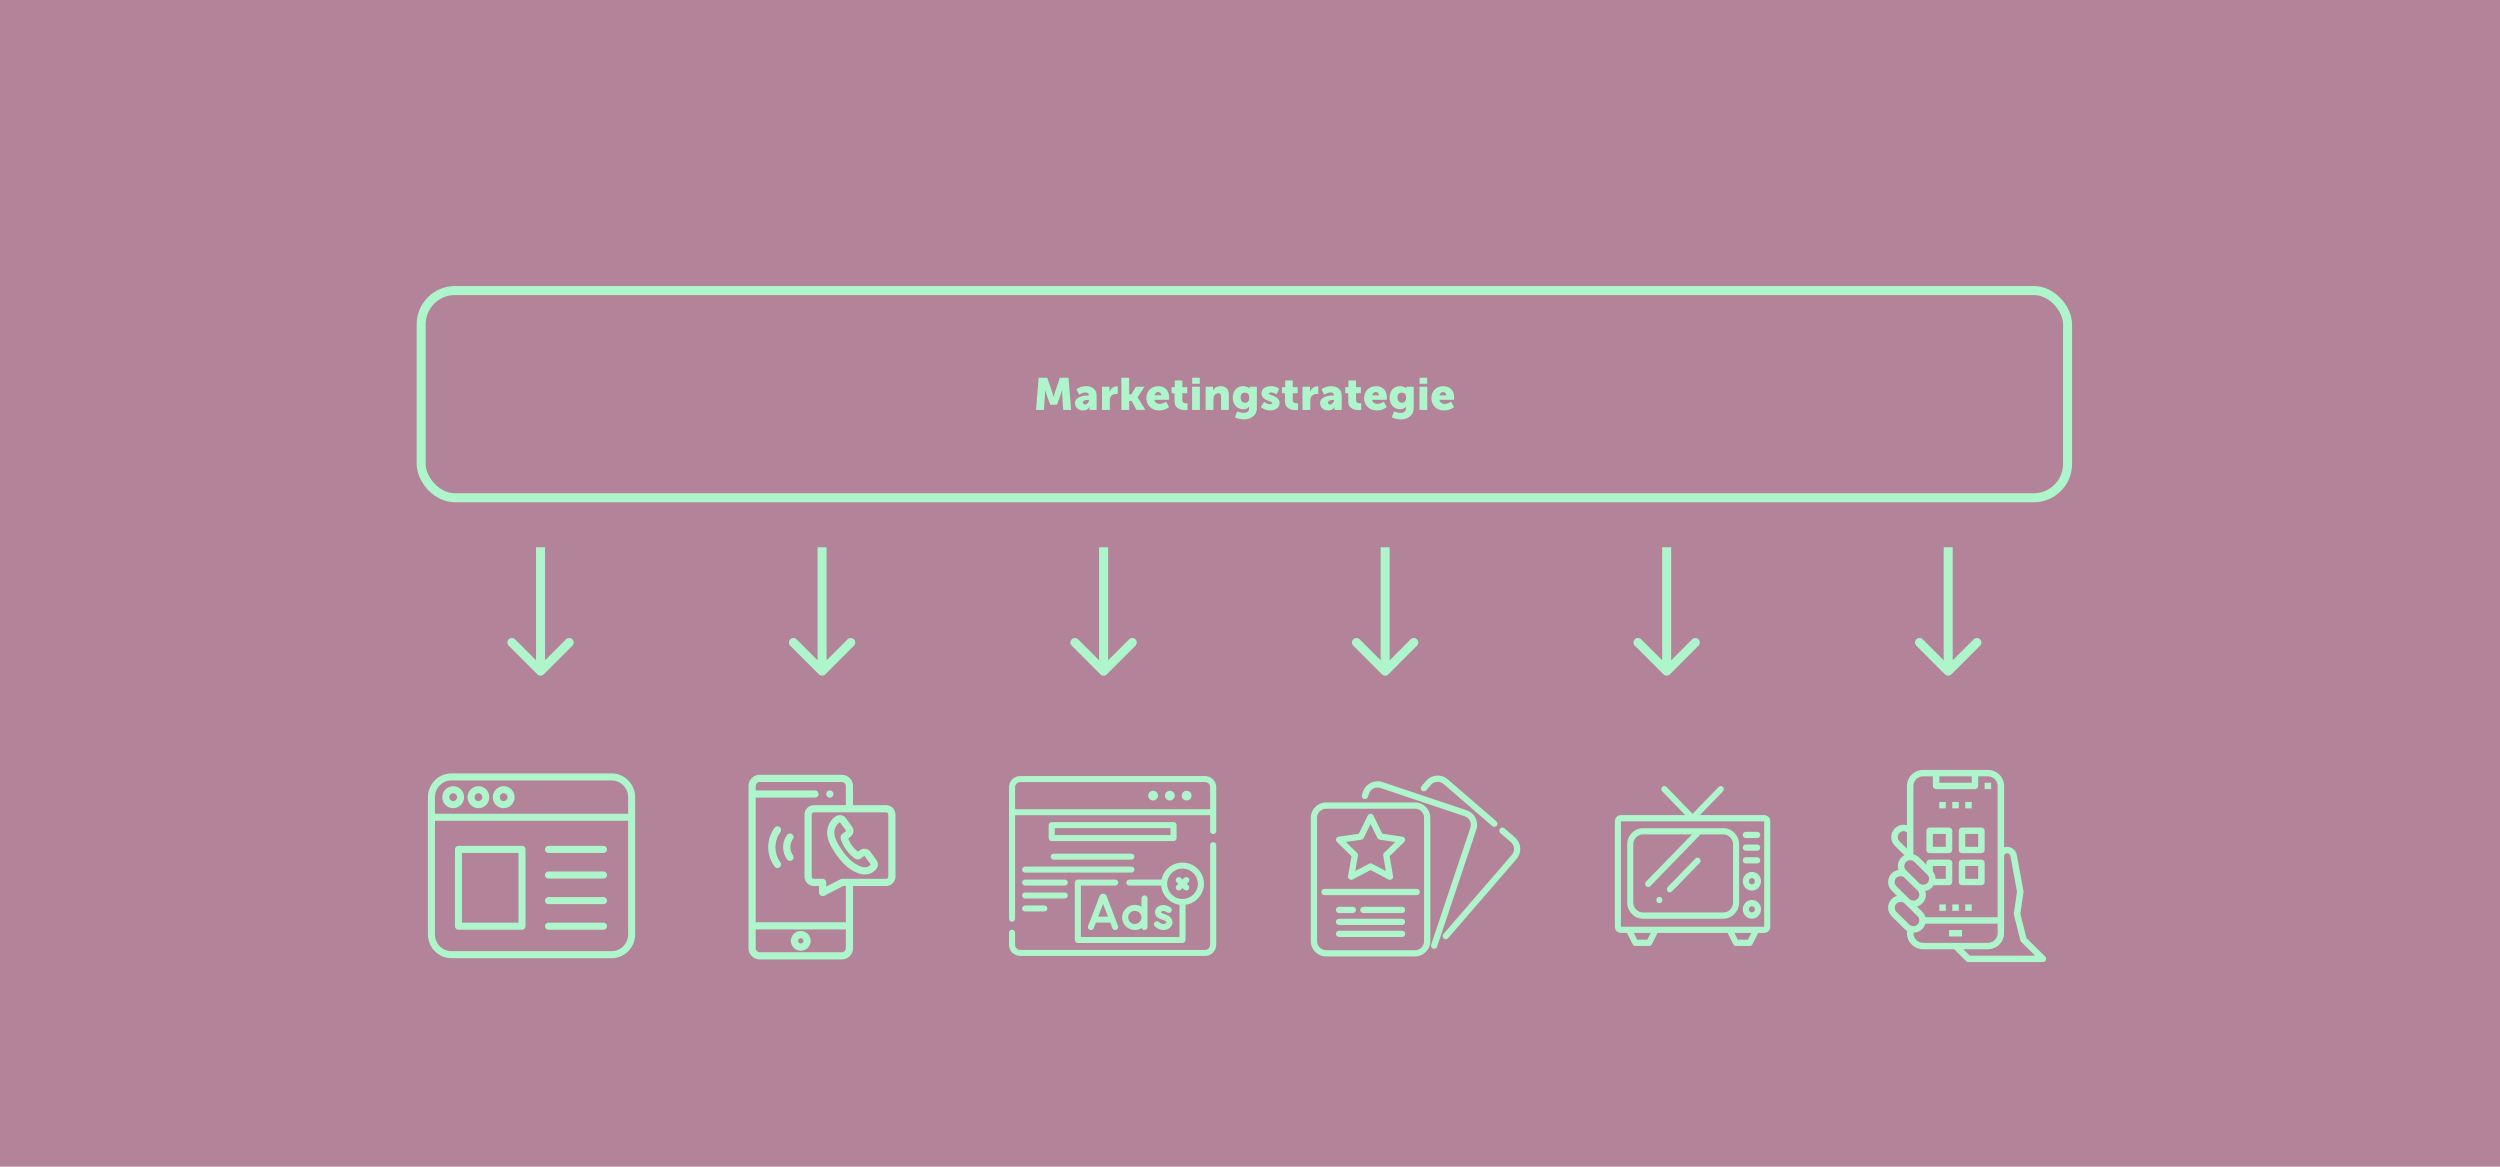
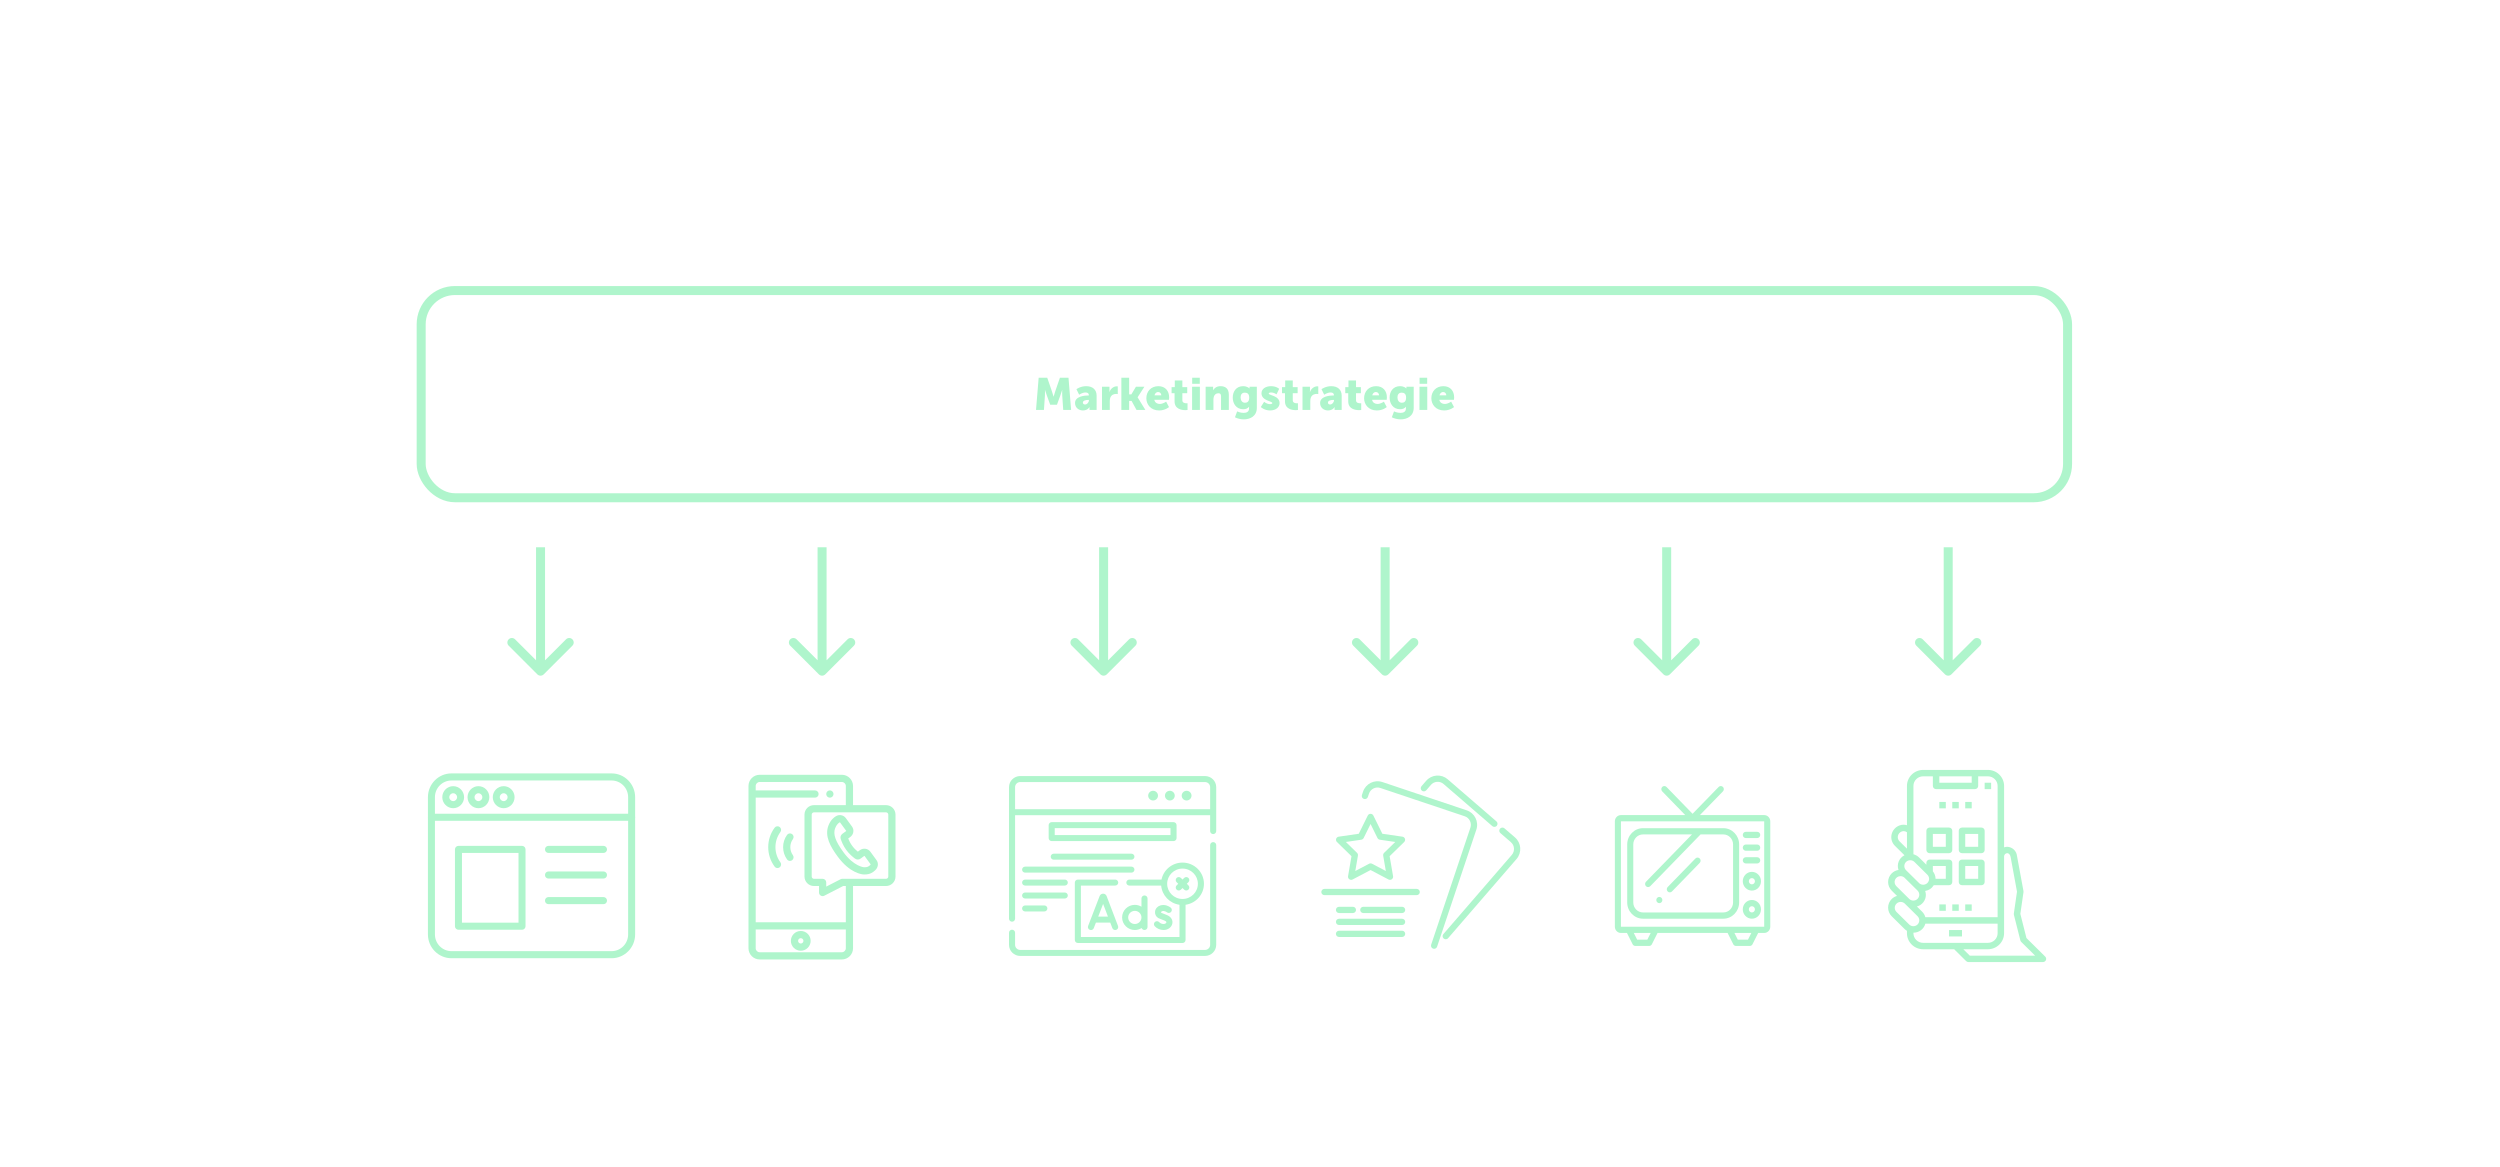
<svg xmlns="http://www.w3.org/2000/svg" width="1110" height="518" viewBox="0 0 1110 518" fill="none">
-   <rect width="1110" height="518" fill="#B3839A" />
  <path d="M459.99 182H463.51L463.95 175.56C464.03 174.48 463.95 173.16 463.95 173.16H463.99C463.99 173.16 464.47 174.66 464.79 175.56L466.29 179.7H469.29L470.79 175.56C471.11 174.66 471.59 173.16 471.59 173.16H471.63C471.63 173.16 471.55 174.48 471.63 175.56L472.07 182H475.57L474.41 167.7H470.61L468.53 173.74C468.21 174.66 467.81 176.1 467.81 176.1H467.77C467.77 176.1 467.37 174.66 467.05 173.74L464.97 167.7H461.17L459.99 182ZM477.316 178.92C477.316 180.96 478.896 182.24 480.816 182.24C482.976 182.24 483.736 180.74 483.736 180.74H483.776C483.776 180.74 483.736 181.04 483.736 181.38V182H486.896V175.66C486.896 173.04 485.156 171.46 482.256 171.46C479.716 171.46 477.936 172.8 477.936 172.8L479.136 175.24C479.136 175.24 480.616 174.26 481.916 174.26C482.776 174.26 483.436 174.54 483.436 175.4V175.58H483.296C481.696 175.58 477.316 175.92 477.316 178.92ZM480.796 178.74C480.796 177.88 482.056 177.56 483.156 177.56H483.476V177.78C483.476 178.62 482.676 179.6 481.776 179.6C481.096 179.6 480.796 179.22 480.796 178.74ZM489.288 182H492.748V178.1C492.748 177.54 492.808 177.08 492.928 176.7C493.428 175.16 494.768 174.9 495.588 174.9C496.008 174.9 496.288 174.96 496.288 174.96V171.56C496.288 171.56 496.088 171.52 495.888 171.52C494.348 171.52 493.048 172.68 492.608 174.08H492.568C492.568 174.08 492.608 173.78 492.608 173.44V171.7H489.288V182ZM497.881 182H501.341V178H502.421L504.601 182H508.541L505.101 176.42V176.38L508.121 171.7H504.361L502.321 175.1H501.341V167.7H497.881V182ZM508.977 176.84C508.977 179.58 510.957 182.24 514.637 182.24C517.377 182.24 519.037 180.74 519.037 180.74L517.757 178.32C517.757 178.32 516.397 179.36 514.917 179.36C513.817 179.36 512.777 178.78 512.517 177.52H519.017C519.017 177.52 519.097 176.78 519.097 176.44C519.097 173.58 517.377 171.46 514.337 171.46C511.017 171.46 508.977 173.82 508.977 176.84ZM512.597 175.54C512.777 174.78 513.257 174.06 514.257 174.06C515.077 174.06 515.617 174.76 515.617 175.54H512.597ZM521.507 178.2C521.507 181.66 524.687 182.1 526.327 182.1C526.887 182.1 527.267 182.04 527.267 182.04V179.04C527.267 179.04 527.087 179.06 526.807 179.06C526.147 179.06 524.967 178.9 524.967 177.74V174.58H527.127V171.88H524.967V168.92H521.607V171.88H520.187V174.58H521.507V178.2ZM529.328 170.4H532.708V167.7H529.328V170.4ZM529.288 182H532.748V171.7H529.288V182ZM535.303 182H538.763V177.44C538.763 176.94 538.823 176.48 538.963 176.08C539.263 175.2 539.923 174.6 541.003 174.6C541.763 174.6 542.143 175 542.143 175.96V182H545.603V175.32C545.603 172.42 543.983 171.46 541.903 171.46C540.083 171.46 539.103 172.44 538.623 173.24H538.583C538.583 173.24 538.623 172.94 538.623 172.6V171.7H535.303V182ZM549.298 182.66L548.318 185.28C549.318 185.8 550.838 186.2 552.218 186.2C555.038 186.2 558.038 184.82 558.038 181.06V171.7H554.798V172.22C554.798 172.34 554.818 172.46 554.818 172.46H554.758C554.758 172.46 553.838 171.46 551.958 171.46C548.838 171.46 547.338 173.9 547.338 176.52C547.338 179.16 548.878 181.7 551.978 181.7C553.178 181.7 553.958 181.34 554.558 180.62H554.598C554.598 180.62 554.578 180.88 554.578 181V181.34C554.578 182.86 553.438 183.32 552.198 183.32C550.578 183.32 549.298 182.66 549.298 182.66ZM552.798 178.82C551.418 178.82 550.818 177.68 550.818 176.4C550.818 175.22 551.438 174.34 552.658 174.34C553.698 174.34 554.658 174.74 554.658 176.56C554.658 178.36 553.698 178.82 552.798 178.82ZM559.796 180.72C559.796 180.72 561.336 182.24 563.916 182.24C566.576 182.24 568.136 180.74 568.136 178.98C568.136 175.66 563.316 175.54 563.316 174.76C563.316 174.4 563.816 174.26 564.336 174.26C565.776 174.26 566.776 175.1 566.776 175.1L567.956 172.64C567.956 172.64 566.736 171.46 564.336 171.46C561.956 171.46 560.096 172.66 560.096 174.6C560.096 177.96 564.916 178.06 564.916 178.96C564.916 179.3 564.416 179.44 563.896 179.44C562.416 179.44 561.276 178.4 561.276 178.4L559.796 180.72ZM570.53 178.2C570.53 181.66 573.71 182.1 575.35 182.1C575.91 182.1 576.29 182.04 576.29 182.04V179.04C576.29 179.04 576.11 179.06 575.83 179.06C575.17 179.06 573.99 178.9 573.99 177.74V174.58H576.15V171.88H573.99V168.92H570.63V171.88H569.21V174.58H570.53V178.2ZM578.311 182H581.771V178.1C581.771 177.54 581.831 177.08 581.951 176.7C582.451 175.16 583.791 174.9 584.611 174.9C585.031 174.9 585.311 174.96 585.311 174.96V171.56C585.311 171.56 585.111 171.52 584.911 171.52C583.371 171.52 582.071 172.68 581.631 174.08H581.591C581.591 174.08 581.631 173.78 581.631 173.44V171.7H578.311V182ZM586.125 178.92C586.125 180.96 587.705 182.24 589.625 182.24C591.785 182.24 592.545 180.74 592.545 180.74H592.585C592.585 180.74 592.545 181.04 592.545 181.38V182H595.705V175.66C595.705 173.04 593.965 171.46 591.065 171.46C588.525 171.46 586.745 172.8 586.745 172.8L587.945 175.24C587.945 175.24 589.425 174.26 590.725 174.26C591.585 174.26 592.245 174.54 592.245 175.4V175.58H592.105C590.505 175.58 586.125 175.92 586.125 178.92ZM589.605 178.74C589.605 177.88 590.865 177.56 591.965 177.56H592.285V177.78C592.285 178.62 591.485 179.6 590.585 179.6C589.905 179.6 589.605 179.22 589.605 178.74ZM598.616 178.2C598.616 181.66 601.796 182.1 603.436 182.1C603.996 182.1 604.376 182.04 604.376 182.04V179.04C604.376 179.04 604.196 179.06 603.916 179.06C603.256 179.06 602.076 178.9 602.076 177.74V174.58H604.236V171.88H602.076V168.92H598.716V171.88H597.296V174.58H598.616V178.2ZM605.657 176.84C605.657 179.58 607.637 182.24 611.317 182.24C614.057 182.24 615.717 180.74 615.717 180.74L614.437 178.32C614.437 178.32 613.077 179.36 611.597 179.36C610.497 179.36 609.457 178.78 609.197 177.52H615.697C615.697 177.52 615.777 176.78 615.777 176.44C615.777 173.58 614.057 171.46 611.017 171.46C607.697 171.46 605.657 173.82 605.657 176.84ZM609.277 175.54C609.457 174.78 609.937 174.06 610.937 174.06C611.757 174.06 612.297 174.76 612.297 175.54H609.277ZM618.947 182.66L617.967 185.28C618.967 185.8 620.487 186.2 621.867 186.2C624.687 186.2 627.687 184.82 627.687 181.06V171.7H624.447V172.22C624.447 172.34 624.467 172.46 624.467 172.46H624.407C624.407 172.46 623.487 171.46 621.607 171.46C618.487 171.46 616.987 173.9 616.987 176.52C616.987 179.16 618.527 181.7 621.627 181.7C622.827 181.7 623.607 181.34 624.207 180.62H624.247C624.247 180.62 624.227 180.88 624.227 181V181.34C624.227 182.86 623.087 183.32 621.847 183.32C620.227 183.32 618.947 182.66 618.947 182.66ZM622.447 178.82C621.067 178.82 620.467 177.68 620.467 176.4C620.467 175.22 621.087 174.34 622.307 174.34C623.347 174.34 624.307 174.74 624.307 176.56C624.307 178.36 623.347 178.82 622.447 178.82ZM630.285 170.4H633.665V167.7H630.285V170.4ZM630.245 182H633.705V171.7H630.245V182ZM635.52 176.84C635.52 179.58 637.5 182.24 641.18 182.24C643.92 182.24 645.58 180.74 645.58 180.74L644.3 178.32C644.3 178.32 642.94 179.36 641.46 179.36C640.36 179.36 639.32 178.78 639.06 177.52H645.56C645.56 177.52 645.64 176.78 645.64 176.44C645.64 173.58 643.92 171.46 640.88 171.46C637.56 171.46 635.52 173.82 635.52 176.84ZM639.14 175.54C639.32 174.78 639.8 174.06 640.8 174.06C641.62 174.06 642.16 174.76 642.16 175.54H639.14Z" fill="#AFF5CC" />
  <rect x="187" y="129" width="731" height="92" rx="15" stroke="#AFF5CC" stroke-width="4" />
  <path d="M861.062 356.062H863.938V358.906H861.062V356.062Z" fill="#AFF5CC" />
  <path d="M866.812 356.062H869.688V358.906H866.812V356.062Z" fill="#AFF5CC" />
  <path d="M872.562 356.062H875.438V358.906H872.562V356.062Z" fill="#AFF5CC" />
  <path d="M881.188 347.531H884.062V350.375H881.188V347.531Z" fill="#AFF5CC" />
  <path d="M908.391 426.279C908.5 426.019 908.528 425.733 908.473 425.457C908.417 425.181 908.28 424.928 908.079 424.729L899.741 416.482L897.032 405.76L898.429 396.091C898.45 395.939 898.448 395.785 898.42 395.635L895.545 380.034C895.442 378.959 894.951 377.957 894.162 377.211C893.373 376.465 892.34 376.024 891.25 375.969C890.762 375.974 890.278 376.062 889.82 376.229V348.953C889.817 347.068 889.059 345.261 887.712 343.929C886.365 342.596 884.538 341.846 882.632 341.844H853.875C851.969 341.846 850.143 342.596 848.795 343.929C847.448 345.261 846.69 347.068 846.688 348.953V366.397C845.642 366.074 844.518 366.096 843.486 366.461C842.585 366.77 841.779 367.303 841.145 368.008C840.511 368.714 840.071 369.568 839.867 370.49C839.662 371.385 839.689 372.317 839.946 373.199C840.202 374.081 840.681 374.884 841.336 375.534L845.585 379.737C844.418 380.319 843.506 381.303 843.02 382.502C842.533 383.702 842.505 385.036 842.941 386.255C841.803 386.43 840.749 386.957 839.931 387.76C839.42 388.265 839.014 388.865 838.737 389.526C838.459 390.186 838.317 390.894 838.317 391.609C838.317 392.324 838.459 393.032 838.737 393.693C839.014 394.353 839.42 394.953 839.931 395.458L842.283 397.785C841.395 398.03 840.585 398.495 839.928 399.135C838.898 400.157 838.319 401.541 838.319 402.984C838.319 404.428 838.898 405.812 839.928 406.833L845.678 412.521C845.983 412.815 846.32 413.074 846.685 413.292V414.359C846.687 416.244 847.445 418.051 848.792 419.384C850.14 420.717 851.967 421.466 853.872 421.469H867.652L872.981 426.74C873.115 426.872 873.274 426.977 873.448 427.048C873.623 427.12 873.811 427.157 874 427.156H907.063C907.347 427.156 907.625 427.073 907.861 426.917C908.098 426.761 908.282 426.539 908.391 426.279V426.279ZM861.063 344.688H875.438V347.531H861.063V344.688ZM849.563 368.859V348.953C849.563 347.822 850.017 346.737 850.826 345.937C851.634 345.137 852.731 344.688 853.875 344.688H858.188V348.953C858.188 349.33 858.339 349.692 858.609 349.959C858.878 350.225 859.244 350.375 859.625 350.375H876.875C877.256 350.375 877.622 350.225 877.891 349.959C878.161 349.692 878.313 349.33 878.313 348.953V344.688H882.625C883.769 344.688 884.866 345.137 885.674 345.937C886.483 346.737 886.938 347.822 886.938 348.953V407.25H854.86C854.619 406.334 854.138 405.497 853.465 404.823L851.105 402.488C852.254 402.178 853.268 401.501 853.987 400.562C854.707 399.623 855.092 398.475 855.083 397.297C855.074 396.711 854.969 396.13 854.772 395.578C855.559 395.46 856.31 395.17 856.97 394.73C857.629 394.289 858.182 393.709 858.587 393.031H865.375C865.756 393.031 866.122 392.881 866.391 392.615C866.661 392.348 866.813 391.986 866.813 391.609V383.078C866.813 382.701 866.661 382.339 866.391 382.073C866.122 381.806 865.756 381.656 865.375 381.656H856.75C856.369 381.656 856.003 381.806 855.734 382.073C855.464 382.339 855.313 382.701 855.313 383.078V383.931L852.021 380.677C851.335 380.015 850.488 379.541 849.563 379.3V368.859ZM858.188 386.86V384.5H863.938V390.188H859.392C859.377 388.978 858.953 387.808 858.188 386.865V386.86ZM843.368 373.523C843.056 373.21 842.829 372.825 842.708 372.403C842.587 371.98 842.575 371.534 842.674 371.106C842.776 370.65 842.995 370.229 843.312 369.883C843.628 369.537 844.03 369.279 844.478 369.134C844.702 369.054 844.939 369.014 845.177 369.014C845.72 369.022 846.248 369.195 846.688 369.511V376.806L843.368 373.523ZM846.281 382.69C846.785 382.215 847.453 381.947 848.149 381.941C848.843 381.938 849.509 382.208 850.002 382.69L855.744 388.368C856.241 388.858 856.522 389.522 856.526 390.216C856.524 390.531 856.464 390.843 856.349 391.137C856.222 391.483 856.019 391.796 855.754 392.053C855.3 392.503 854.695 392.774 854.053 392.814C853.412 392.854 852.777 392.661 852.269 392.271L846.286 386.366C846.041 386.125 845.847 385.839 845.714 385.524C845.582 385.208 845.514 384.87 845.515 384.528C845.516 383.84 845.791 383.18 846.281 382.69V382.69ZM841.968 393.448C841.6 393.083 841.35 392.619 841.249 392.114C841.148 391.608 841.201 391.085 841.401 390.609C841.601 390.134 841.94 389.728 842.373 389.443C842.807 389.157 843.316 389.006 843.837 389.007C844.43 389.009 845.005 389.209 845.467 389.576L851.431 395.458C851.907 395.949 852.169 396.605 852.162 397.285C852.154 397.965 851.878 398.615 851.392 399.096C850.906 399.577 850.248 399.851 849.561 399.858C848.873 399.865 848.21 399.606 847.714 399.135L841.968 393.448ZM847.718 410.51L841.968 404.823C841.508 404.329 841.258 403.679 841.271 403.008C841.284 402.336 841.56 401.696 842.039 401.221C842.519 400.745 843.166 400.472 843.845 400.458C844.524 400.444 845.182 400.691 845.681 401.146L851.431 406.833C851.907 407.324 852.169 407.98 852.162 408.66C852.154 409.34 851.878 409.99 851.392 410.471C850.906 410.952 850.248 411.226 849.561 411.233C848.873 411.24 848.21 410.981 847.714 410.51H847.718ZM853.875 418.625C852.731 418.625 851.634 418.176 850.826 417.376C850.017 416.576 849.563 415.491 849.563 414.359V414.111H849.574C850.781 414.119 851.957 413.728 852.915 413C853.872 412.273 854.557 411.25 854.86 410.094H886.938V414.359C886.938 415.491 886.483 416.576 885.674 417.376C884.866 418.176 883.769 418.625 882.625 418.625H853.875ZM874.595 424.312L871.72 421.469H882.625C884.531 421.466 886.357 420.717 887.705 419.384C889.052 418.051 889.81 416.244 889.813 414.359V380.226C889.815 379.85 889.967 379.491 890.237 379.226C890.506 378.961 890.87 378.812 891.25 378.812C892 378.812 892.58 379.646 892.711 380.489L895.544 395.903L894.139 405.626C894.114 405.808 894.123 405.994 894.168 406.172L897.043 417.547C897.106 417.797 897.237 418.026 897.421 418.208L903.592 424.312H874.595Z" fill="#AFF5CC" />
  <path d="M865.375 412.938H871.125V415.781H865.375V412.938Z" fill="#AFF5CC" />
  <path d="M856.75 378.812H865.375C865.756 378.812 866.122 378.663 866.391 378.396C866.661 378.129 866.812 377.768 866.812 377.391V368.859C866.812 368.482 866.661 368.121 866.391 367.854C866.122 367.587 865.756 367.438 865.375 367.438H856.75C856.369 367.438 856.003 367.587 855.734 367.854C855.464 368.121 855.312 368.482 855.312 368.859V377.391C855.312 377.768 855.464 378.129 855.734 378.396C856.003 378.663 856.369 378.812 856.75 378.812ZM858.188 370.281H863.938V375.969H858.188V370.281Z" fill="#AFF5CC" />
  <path d="M869.688 377.391C869.688 377.768 869.839 378.129 870.109 378.396C870.378 378.663 870.744 378.812 871.125 378.812H879.75C880.131 378.812 880.497 378.663 880.766 378.396C881.036 378.129 881.188 377.768 881.188 377.391V368.859C881.188 368.482 881.036 368.121 880.766 367.854C880.497 367.587 880.131 367.438 879.75 367.438H871.125C870.744 367.438 870.378 367.587 870.109 367.854C869.839 368.121 869.688 368.482 869.688 368.859V377.391ZM872.562 370.281H878.312V375.969H872.562V370.281Z" fill="#AFF5CC" />
  <path d="M879.75 381.656H871.125C870.744 381.656 870.378 381.806 870.109 382.073C869.839 382.339 869.688 382.701 869.688 383.078V391.609C869.688 391.986 869.839 392.348 870.109 392.615C870.378 392.881 870.744 393.031 871.125 393.031H879.75C880.131 393.031 880.497 392.881 880.766 392.615C881.036 392.348 881.188 391.986 881.188 391.609V383.078C881.188 382.701 881.036 382.339 880.766 382.073C880.497 381.806 880.131 381.656 879.75 381.656ZM878.312 390.188H872.562V384.5H878.312V390.188Z" fill="#AFF5CC" />
  <path d="M861.062 401.562H863.938V404.406H861.062V401.562Z" fill="#AFF5CC" />
  <path d="M866.812 401.562H869.688V404.406H866.812V401.562Z" fill="#AFF5CC" />
  <path d="M872.562 401.562H875.438V404.406H872.562V401.562Z" fill="#AFF5CC" />
  <g clip-path="url(#clip0_356_2451)">
    <path d="M368.46 354.149C368.357 354.149 368.251 354.138 368.146 354.117C368.046 354.098 367.945 354.066 367.847 354.026C367.751 353.986 367.658 353.936 367.571 353.878C367.483 353.821 367.402 353.753 367.328 353.68C367.254 353.606 367.187 353.524 367.128 353.437C367.07 353.35 367.021 353.257 366.981 353.16C366.941 353.063 366.91 352.962 366.89 352.86C366.868 352.757 366.859 352.652 366.859 352.548C366.859 352.444 366.868 352.338 366.89 352.236C366.91 352.133 366.941 352.032 366.981 351.936C367.021 351.838 367.07 351.745 367.128 351.659C367.187 351.571 367.254 351.489 367.328 351.415C367.402 351.342 367.484 351.275 367.571 351.217C367.658 351.158 367.751 351.109 367.847 351.069C367.945 351.029 368.046 350.997 368.146 350.977C368.353 350.937 368.566 350.937 368.773 350.977C368.875 350.997 368.976 351.029 369.072 351.069C369.17 351.109 369.262 351.158 369.349 351.217C369.437 351.275 369.519 351.342 369.593 351.415C369.667 351.489 369.734 351.571 369.791 351.659C369.849 351.745 369.899 351.838 369.939 351.936C369.979 352.032 370.009 352.133 370.03 352.236C370.051 352.338 370.062 352.444 370.062 352.548C370.062 352.652 370.051 352.757 370.03 352.86C370.009 352.962 369.979 353.063 369.939 353.16C369.899 353.257 369.849 353.35 369.791 353.437C369.734 353.524 369.667 353.606 369.593 353.68C369.519 353.753 369.437 353.821 369.349 353.878C369.262 353.936 369.17 353.986 369.072 354.026C368.976 354.066 368.875 354.098 368.773 354.117C368.67 354.138 368.565 354.149 368.46 354.149Z" fill="#AFF5CC" />
    <path d="M355.539 422.128C353.118 422.128 351.149 420.159 351.149 417.739C351.149 415.319 353.118 413.35 355.539 413.35C357.959 413.35 359.929 415.319 359.929 417.739C359.929 420.159 357.959 422.128 355.539 422.128V422.128ZM355.539 416.553C354.885 416.553 354.353 417.085 354.353 417.739C354.353 418.393 354.885 418.925 355.539 418.925C356.193 418.925 356.725 418.393 356.725 417.739C356.725 417.085 356.193 416.553 355.539 416.553Z" fill="#AFF5CC" />
    <path d="M393.396 357.479H378.75V348.974C378.75 346.232 376.518 344 373.775 344H337.304C334.56 344 332.328 346.232 332.328 348.974V421.026C332.328 423.768 334.56 426 337.304 426H373.775C376.518 426 378.75 423.768 378.75 421.026V393.392H393.396C395.716 393.392 397.604 391.504 397.604 389.185V361.687C397.603 359.366 395.716 357.479 393.396 357.479V357.479ZM375.547 421.026C375.547 422.002 374.752 422.797 373.775 422.797H337.304C336.326 422.797 335.531 422.002 335.531 421.026V412.681H375.547V421.026H375.547ZM375.547 409.478H335.531V354.149H361.865C362.75 354.149 363.467 353.432 363.467 352.548C363.467 351.663 362.75 350.946 361.865 350.946H335.531V348.974C335.531 347.998 336.326 347.203 337.304 347.203H373.775C374.752 347.203 375.547 347.998 375.547 348.974V357.479H361.4C359.08 357.479 357.192 359.366 357.192 361.687V389.185C357.192 391.504 359.08 393.392 361.4 393.392H363.644V396.282C363.644 396.841 363.935 397.359 364.411 397.65C364.667 397.806 364.956 397.884 365.245 397.884C365.496 397.884 365.748 397.825 365.978 397.706L374.357 393.392H375.547V409.478H375.547ZM394.4 389.185C394.4 389.738 393.949 390.189 393.396 390.189H373.968C373.713 390.189 373.462 390.249 373.235 390.366L366.847 393.656V391.79C366.847 390.906 366.129 390.189 365.245 390.189H361.4C360.846 390.189 360.396 389.738 360.396 389.185V361.687C360.396 361.133 360.846 360.683 361.4 360.683H393.396C393.949 360.683 394.4 361.133 394.4 361.687V389.185Z" fill="#AFF5CC" />
    <path d="M345.214 385.414C344.722 385.414 344.236 385.188 343.922 384.762C342.071 382.245 341.093 379.263 341.093 376.138C341.093 373.012 342.071 370.03 343.922 367.514C344.447 366.801 345.449 366.648 346.161 367.173C346.874 367.697 347.027 368.699 346.502 369.412C345.059 371.374 344.296 373.7 344.296 376.138C344.296 378.575 345.059 380.9 346.502 382.864C347.027 383.576 346.874 384.578 346.161 385.103C345.876 385.313 345.543 385.414 345.214 385.414Z" fill="#AFF5CC" />
    <path d="M350.751 382.245C350.253 382.245 349.762 382.014 349.449 381.579C348.303 379.986 347.698 378.105 347.698 376.138C347.698 374.171 348.303 372.289 349.449 370.697C349.965 369.978 350.966 369.815 351.684 370.331C352.402 370.847 352.566 371.848 352.049 372.567C351.298 373.611 350.901 374.846 350.901 376.138C350.901 377.43 351.298 378.664 352.049 379.709C352.566 380.427 352.402 381.427 351.684 381.944C351.401 382.147 351.075 382.245 350.751 382.245Z" fill="#AFF5CC" />
    <path d="M383.855 388.27C383.728 388.27 383.599 388.268 383.466 388.263C382.862 388.239 377.41 387.818 371.869 380.228C368.726 375.92 366.057 371.289 367.802 366.611C368.796 363.948 370.501 362.786 370.994 362.496C371.69 362.019 372.526 361.82 373.358 361.934C374.249 362.056 375.026 362.518 375.548 363.236L378.294 366.997C379.36 368.458 379.017 370.531 377.528 371.619L376.61 372.289C376.976 373.225 377.472 374.31 378.346 375.508C379.218 376.703 380.102 377.507 380.883 378.141L381.799 377.473C383.285 376.388 385.364 376.69 386.434 378.147L389.181 381.915C389.182 381.915 389.182 381.916 389.182 381.916C390.182 383.291 389.916 385.19 388.548 386.431C387.734 387.17 386.522 388.27 383.855 388.27V388.27ZM372.608 365.263C372.472 365.345 371.445 366.013 370.803 367.731C369.821 370.364 370.88 373.437 374.456 378.34C379.12 384.729 383.555 385.059 383.599 385.063C385.221 385.122 385.714 384.678 386.395 384.06C386.519 383.948 386.569 383.835 386.579 383.783L383.848 380.038C383.839 380.025 383.762 380.005 383.687 380.06L382.149 381.181C381.394 381.791 380.343 381.794 379.561 381.178C378.603 380.433 377.149 379.301 375.758 377.396C374.364 375.485 373.73 373.755 373.31 372.61C373.049 371.907 373.136 370.921 373.918 370.289C373.938 370.273 373.96 370.257 373.981 370.241L375.639 369.033C375.717 368.976 375.716 368.899 375.707 368.887L372.96 365.123C372.953 365.113 372.934 365.109 372.924 365.107C372.899 365.104 372.851 365.104 372.797 365.144C372.721 365.199 372.689 365.224 372.608 365.263V365.263ZM386.592 383.801V383.801V383.801ZM381.525 378.648C381.528 378.65 381.53 378.652 381.533 378.654C381.53 378.652 381.528 378.65 381.525 378.648Z" fill="#AFF5CC" />
  </g>
  <g clip-path="url(#clip1_356_2451)">
    <path d="M783.304 361.896H754.753L764.986 351.367C765.512 350.826 765.512 349.948 764.986 349.406C764.46 348.865 763.607 348.865 763.08 349.406L751.5 361.322L739.92 349.406C739.393 348.865 738.54 348.865 738.014 349.406C737.488 349.948 737.488 350.826 738.014 351.367L748.246 361.896H719.695C718.209 361.896 717 363.141 717 364.67V411.463C717 412.992 718.209 414.237 719.695 414.237H722.373L724.89 419.25C725.121 419.711 725.583 420 726.087 420H732.232C732.737 420 733.198 419.711 733.43 419.25L735.947 414.237H767.053L769.57 419.25C769.802 419.711 770.263 420 770.767 420H776.913C777.417 420 777.879 419.711 778.11 419.25L780.627 414.237H783.305C784.791 414.237 786 412.992 786 411.463V364.67C786 363.14 784.791 361.896 783.304 361.896ZM731.412 417.227H726.908L725.407 414.237H732.913L731.412 417.227ZM776.092 417.227H771.588L770.087 414.236H777.593L776.092 417.227ZM783.304 411.463H719.695V364.67H783.304L783.306 411.463C783.306 411.463 783.306 411.463 783.304 411.463Z" fill="#AFF5CC" />
    <path d="M765.164 367.708H729.494C725.627 367.708 722.48 370.945 722.48 374.924V400.688C722.48 404.667 725.627 407.905 729.494 407.905H765.164C769.031 407.905 772.177 404.667 772.177 400.688V374.924C772.177 370.945 769.031 367.708 765.164 367.708ZM769.482 400.688C769.482 403.138 767.545 405.131 765.164 405.131H729.494C727.113 405.131 725.176 403.138 725.176 400.688V374.924C725.176 372.475 727.113 370.482 729.494 370.482H751.24L730.812 391.501C730.286 392.043 730.286 392.921 730.812 393.463C731.075 393.733 731.42 393.869 731.765 393.869C732.11 393.869 732.455 393.733 732.718 393.463L755.052 370.482H765.164C767.545 370.482 769.482 372.475 769.482 374.924V400.688Z" fill="#AFF5CC" />
    <path d="M777.837 387.104C775.608 387.104 773.794 388.97 773.794 391.264C773.794 393.558 775.608 395.424 777.837 395.424C780.066 395.424 781.88 393.558 781.88 391.264C781.88 388.97 780.066 387.104 777.837 387.104ZM777.837 392.651C777.094 392.651 776.489 392.029 776.489 391.264C776.489 390.499 777.094 389.877 777.837 389.877C778.58 389.877 779.185 390.499 779.185 391.264C779.185 392.029 778.58 392.651 777.837 392.651Z" fill="#AFF5CC" />
    <path d="M777.837 399.584C775.608 399.584 773.794 401.45 773.794 403.744C773.794 406.038 775.608 407.905 777.837 407.905C780.066 407.905 781.88 406.038 781.88 403.744C781.88 401.45 780.066 399.584 777.837 399.584ZM777.837 405.131C777.094 405.131 776.489 404.509 776.489 403.744C776.489 402.98 777.094 402.358 777.837 402.358C778.58 402.358 779.185 402.98 779.185 403.744C779.185 404.509 778.58 405.131 777.837 405.131Z" fill="#AFF5CC" />
    <path d="M780.205 374.966H775.142C774.397 374.966 773.794 375.587 773.794 376.353C773.794 377.119 774.397 377.739 775.142 377.739H780.205C780.949 377.739 781.552 377.119 781.552 376.353C781.552 375.587 780.949 374.966 780.205 374.966Z" fill="#AFF5CC" />
    <path d="M780.205 369.327H775.142C774.397 369.327 773.794 369.948 773.794 370.713C773.794 371.479 774.397 372.1 775.142 372.1H780.205C780.949 372.1 781.552 371.479 781.552 370.713C781.552 369.948 780.949 369.327 780.205 369.327Z" fill="#AFF5CC" />
    <path d="M780.205 380.605H775.142C774.397 380.605 773.794 381.226 773.794 381.992C773.794 382.758 774.397 383.379 775.142 383.379H780.205C780.949 383.379 781.552 382.758 781.552 381.992C781.552 381.226 780.949 380.605 780.205 380.605Z" fill="#AFF5CC" />
    <path d="M754.676 381.163C754.15 380.621 753.297 380.621 752.77 381.163L740.445 393.845C739.919 394.386 739.919 395.264 740.445 395.806C740.709 396.077 741.054 396.212 741.398 396.212C741.743 396.212 742.088 396.077 742.351 395.806L754.676 383.124C755.203 382.582 755.203 381.704 754.676 381.163Z" fill="#AFF5CC" />
    <path d="M737.696 398.635C737.445 398.377 737.098 398.228 736.743 398.228C736.389 398.228 736.041 398.377 735.79 398.635C735.54 398.893 735.396 399.25 735.396 399.615C735.396 399.98 735.54 400.337 735.79 400.595C736.041 400.853 736.389 401.002 736.743 401.002C737.098 401.002 737.445 400.853 737.696 400.595C737.946 400.337 738.091 399.98 738.091 399.615C738.091 399.25 737.947 398.893 737.696 398.635Z" fill="#AFF5CC" />
  </g>
  <path d="M672.657 371.822L667.977 367.778C667.396 367.276 666.518 367.34 666.017 367.921C665.515 368.502 665.578 369.379 666.16 369.881L670.839 373.926C672.507 375.367 672.692 377.897 671.25 379.566L640.853 414.738C640.351 415.318 640.415 416.196 640.996 416.698C641.259 416.925 641.582 417.037 641.904 417.037C642.294 417.037 642.681 416.873 642.956 416.556L673.353 381.383C675.797 378.555 675.485 374.266 672.657 371.822Z" fill="#AFF5CC" />
  <path d="M664.418 364.702L642.769 345.993C641.399 344.809 639.65 344.23 637.844 344.361C636.039 344.492 634.392 345.319 633.208 346.689L631.145 349.075C630.644 349.656 630.707 350.534 631.288 351.036C631.869 351.538 632.747 351.474 633.249 350.893L635.311 348.506C636.01 347.698 636.981 347.211 638.046 347.133C639.112 347.055 640.143 347.397 640.951 348.096L662.6 366.805C662.863 367.032 663.186 367.143 663.508 367.143C663.898 367.143 664.286 366.98 664.56 366.662C665.062 366.081 664.998 365.204 664.418 364.702Z" fill="#AFF5CC" />
  <path d="M651.223 359.788L613.771 347.226C610.227 346.038 606.378 347.954 605.189 351.497L604.695 352.97C604.451 353.698 604.843 354.486 605.571 354.73C606.299 354.974 607.086 354.582 607.331 353.854L607.825 352.381C608.526 350.291 610.797 349.16 612.887 349.861L650.34 362.423C652.43 363.125 653.56 365.395 652.859 367.486L635.434 419.439C635.19 420.166 635.582 420.954 636.31 421.198C636.456 421.247 636.605 421.271 636.752 421.271C637.333 421.271 637.874 420.904 638.069 420.323L655.495 368.37C656.683 364.827 654.767 360.977 651.223 359.788Z" fill="#AFF5CC" />
-   <path d="M628.281 356.304H588.778C585.041 356.304 582 359.344 582 363.082V417.879C582 421.617 585.041 424.658 588.778 424.658H628.281C632.019 424.658 635.06 421.617 635.06 417.879V363.082C635.06 359.344 632.019 356.304 628.281 356.304ZM632.28 417.879C632.28 420.084 630.486 421.878 628.281 421.878H588.778C586.574 421.878 584.78 420.084 584.78 417.879V363.082C584.78 360.877 586.574 359.083 588.778 359.083H628.281C630.486 359.083 632.28 360.877 632.28 363.082V417.879H632.28Z" fill="#AFF5CC" />
  <path d="M629.004 394.665H588.055C587.287 394.665 586.665 395.287 586.665 396.054C586.665 396.822 587.287 397.444 588.055 397.444H629.005C629.772 397.444 630.394 396.822 630.394 396.054C630.394 395.287 629.772 394.665 629.004 394.665Z" fill="#AFF5CC" />
  <path d="M622.525 402.613H605.314C604.546 402.613 603.924 403.235 603.924 404.003C603.924 404.77 604.546 405.393 605.314 405.393H622.525C623.293 405.393 623.915 404.77 623.915 404.003C623.915 403.235 623.293 402.613 622.525 402.613Z" fill="#AFF5CC" />
  <path d="M600.681 402.613H594.534C593.767 402.613 593.145 403.235 593.145 404.003C593.145 404.77 593.767 405.393 594.534 405.393H600.681C601.449 405.393 602.071 404.77 602.071 404.003C602.071 403.235 601.449 402.613 600.681 402.613Z" fill="#AFF5CC" />
  <path d="M622.525 407.926H594.534C593.767 407.926 593.145 408.548 593.145 409.316C593.145 410.084 593.767 410.706 594.534 410.706H622.525C623.293 410.706 623.915 410.084 623.915 409.316C623.915 408.548 623.293 407.926 622.525 407.926Z" fill="#AFF5CC" />
  <path d="M622.525 413.239H594.534C593.767 413.239 593.145 413.861 593.145 414.629C593.145 415.397 593.767 416.019 594.534 416.019H622.525C623.293 416.019 623.915 415.397 623.915 414.629C623.915 413.861 623.293 413.239 622.525 413.239Z" fill="#AFF5CC" />
  <path d="M623.806 372.43C623.642 371.927 623.207 371.56 622.684 371.485L613.765 370.189L609.776 362.106C609.542 361.632 609.059 361.332 608.53 361.332C608.001 361.332 607.518 361.632 607.283 362.106L603.295 370.189L594.375 371.485C593.852 371.56 593.417 371.927 593.254 372.43C593.09 372.933 593.227 373.486 593.605 373.855L600.059 380.146L598.536 389.029C598.446 389.551 598.661 390.077 599.089 390.388C599.331 390.564 599.618 390.654 599.906 390.654C600.127 390.654 600.349 390.601 600.552 390.494L608.53 386.3L616.507 390.494C616.975 390.74 617.543 390.699 617.971 390.388C618.399 390.077 618.613 389.551 618.524 389.029L617 380.146L623.454 373.855C623.833 373.486 623.969 372.933 623.806 372.43ZM614.537 378.666C614.209 378.985 614.06 379.445 614.137 379.896L615.308 386.723L609.176 383.5C608.771 383.287 608.288 383.287 607.883 383.5L601.751 386.723L602.922 379.896C603 379.445 602.85 378.985 602.523 378.666L597.562 373.83L604.417 372.834C604.87 372.768 605.261 372.484 605.464 372.074L608.53 365.861L611.595 372.074C611.798 372.484 612.189 372.768 612.642 372.834L619.497 373.83L614.537 378.666Z" fill="#AFF5CC" />
  <g clip-path="url(#clip2_356_2451)">
    <path d="M271.556 425.453H200.444C194.686 425.453 190 420.716 190 414.895V353.949C190 348.128 194.686 343.391 200.444 343.391H271.556C277.314 343.391 282 348.128 282 353.949V414.895C282 420.716 277.314 425.453 271.556 425.453ZM200.444 346.536C196.401 346.536 193.111 349.862 193.111 353.949V414.895C193.111 418.982 196.401 422.308 200.444 422.308H271.556C275.599 422.308 278.889 418.982 278.889 414.895V353.949C278.889 349.862 275.599 346.536 271.556 346.536H200.444Z" fill="#AFF5CC" />
    <path d="M267.96 401.445H243.516C242.657 401.445 241.961 400.741 241.961 399.873C241.961 399.005 242.657 398.3 243.516 398.3H267.96C268.819 398.3 269.516 399.005 269.516 399.873C269.516 400.741 268.819 401.445 267.96 401.445Z" fill="#AFF5CC" />
-     <path d="M267.96 412.814H243.516C242.657 412.814 241.961 412.11 241.961 411.242C241.961 410.374 242.657 409.669 243.516 409.669H267.96C268.819 409.669 269.516 410.374 269.516 411.242C269.516 412.11 268.819 412.814 267.96 412.814Z" fill="#AFF5CC" />
    <path d="M267.96 378.708H243.516C242.657 378.708 241.961 378.004 241.961 377.135C241.961 376.267 242.657 375.563 243.516 375.563H267.96C268.819 375.563 269.516 376.267 269.516 377.135C269.516 378.004 268.819 378.708 267.96 378.708Z" fill="#AFF5CC" />
    <path d="M267.96 390.076H243.516C242.657 390.076 241.961 389.373 241.961 388.504C241.961 387.636 242.657 386.932 243.516 386.932H267.96C268.819 386.932 269.516 387.636 269.516 388.504C269.516 389.373 268.819 390.076 267.96 390.076Z" fill="#AFF5CC" />
    <path d="M280.444 364.447H191.556C190.696 364.447 190 363.743 190 362.874C190 362.006 190.696 361.302 191.556 361.302H280.444C281.304 361.302 282 362.006 282 362.874C282 363.743 281.304 364.447 280.444 364.447Z" fill="#AFF5CC" />
    <path d="M212.425 358.842C209.756 358.842 207.584 356.648 207.584 353.949C207.584 351.251 209.756 349.056 212.425 349.056C215.094 349.056 217.265 351.251 217.265 353.949C217.265 356.648 215.094 358.842 212.425 358.842ZM212.425 352.201C211.471 352.201 210.695 352.986 210.695 353.949C210.695 354.913 211.471 355.697 212.425 355.697C213.378 355.697 214.154 354.913 214.154 353.949C214.154 352.986 213.378 352.201 212.425 352.201Z" fill="#AFF5CC" />
    <path d="M201.217 358.842C198.549 358.842 196.377 356.648 196.377 353.949C196.377 351.251 198.549 349.056 201.217 349.056C203.887 349.056 206.058 351.251 206.058 353.949C206.058 356.648 203.887 358.842 201.217 358.842ZM201.217 352.201C200.264 352.201 199.488 352.986 199.488 353.949C199.488 354.913 200.264 355.697 201.217 355.697C202.171 355.697 202.947 354.913 202.947 353.949C202.947 352.986 202.171 352.201 201.217 352.201Z" fill="#AFF5CC" />
    <path d="M223.633 358.842C220.963 358.842 218.792 356.648 218.792 353.949C218.792 351.251 220.963 349.056 223.633 349.056C226.302 349.056 228.474 351.251 228.474 353.949C228.474 356.648 226.302 358.842 223.633 358.842ZM223.633 352.201C222.679 352.201 221.904 352.986 221.904 353.949C221.904 354.913 222.68 355.697 223.633 355.697C224.587 355.697 225.363 354.913 225.363 353.949C225.363 352.986 224.587 352.201 223.633 352.201Z" fill="#AFF5CC" />
    <path d="M231.778 412.814H203.556C202.696 412.814 202 412.11 202 411.242V377.135C202 376.267 202.696 375.563 203.556 375.563H231.778C232.637 375.563 233.333 376.267 233.333 377.135V411.242C233.333 412.11 232.637 412.814 231.778 412.814ZM205.111 409.669H230.222V378.708H205.111V409.669Z" fill="#AFF5CC" />
  </g>
  <g clip-path="url(#clip3_356_2451)">
    <path d="M526.854 351.106C525.651 351.106 524.676 352.07 524.676 353.26C524.676 354.45 525.651 355.415 526.854 355.415C528.057 355.415 529.032 354.45 529.032 353.26C529.032 352.07 528.057 351.106 526.854 351.106Z" fill="#AFF5CC" />
    <path d="M519.412 355.415C520.615 355.415 521.59 354.45 521.59 353.26C521.59 352.07 520.615 351.106 519.412 351.106C518.209 351.106 517.234 352.07 517.234 353.26C517.234 354.45 518.209 355.415 519.412 355.415Z" fill="#AFF5CC" />
    <path d="M511.97 355.415C513.173 355.415 514.148 354.45 514.148 353.26C514.148 352.07 513.173 351.106 511.97 351.106C510.767 351.106 509.792 352.07 509.792 353.26C509.792 354.45 510.767 355.415 511.97 355.415Z" fill="#AFF5CC" />
    <path d="M540 349.49C540 346.775 537.767 344.566 535.022 344.566H452.978C450.233 344.566 448 346.775 448 349.49V407.901C448 408.637 448.603 409.234 449.348 409.234C450.092 409.234 450.695 408.637 450.695 407.901V361.955H537.305V369.002C537.305 369.738 537.908 370.335 538.652 370.335C539.397 370.335 540 369.738 540 369.002V349.49ZM450.695 359.289V349.49C450.695 348.245 451.719 347.232 452.978 347.232H535.022C536.281 347.232 537.305 348.245 537.305 349.49V359.289H450.695V359.289Z" fill="#AFF5CC" />
    <path d="M538.652 373.89C537.908 373.89 537.305 374.486 537.305 375.223V419.511C537.305 420.755 536.281 421.768 535.023 421.768H452.977C451.719 421.768 450.695 420.755 450.695 419.511V414.122C450.695 413.385 450.092 412.789 449.348 412.789C448.603 412.789 448 413.385 448 414.122V419.511C448 422.225 450.233 424.434 452.977 424.434H535.023C537.767 424.434 540 422.225 540 419.511V375.223C540 374.486 539.397 373.89 538.652 373.89V373.89Z" fill="#AFF5CC" />
    <path d="M495.145 390.529H478.572C477.828 390.529 477.225 391.126 477.225 391.862V417.356C477.225 418.093 477.828 418.689 478.572 418.689H525.039C525.784 418.689 526.387 418.093 526.387 417.356V401.716C530.998 401.066 534.555 397.137 534.555 392.4C534.555 387.21 530.286 382.988 525.039 382.988C520.44 382.988 516.592 386.232 515.713 390.529H501.434C500.689 390.529 500.086 391.126 500.086 391.862C500.086 392.598 500.689 393.195 501.434 393.195H515.56C515.932 397.571 519.342 401.103 523.692 401.716V416.023H479.92V393.195H495.145C495.889 393.195 496.493 392.598 496.493 391.862C496.493 391.126 495.889 390.529 495.145 390.529V390.529ZM518.219 392.4C518.219 388.68 521.278 385.654 525.039 385.654C528.8 385.654 531.859 388.68 531.859 392.4C531.859 396.117 528.806 399.141 525.05 399.146C525.046 399.146 525.043 399.146 525.039 399.146C525.036 399.146 525.032 399.146 525.029 399.146C521.273 399.141 518.219 396.117 518.219 392.4V392.4Z" fill="#AFF5CC" />
    <path d="M491.318 397.807C491.061 397.19 490.46 396.792 489.786 396.792C489.785 396.792 489.785 396.792 489.784 396.792C489.109 396.793 488.508 397.192 488.252 397.81C488.248 397.82 488.244 397.83 488.24 397.84L483.12 411.137C482.855 411.825 483.205 412.595 483.9 412.857C484.058 412.916 484.22 412.944 484.38 412.944C484.922 412.944 485.434 412.617 485.639 412.086L486.584 409.633H492.949L493.884 412.082C494.146 412.77 494.924 413.118 495.62 412.858C496.317 412.598 496.668 411.829 496.405 411.14L491.332 397.844C491.327 397.831 491.323 397.819 491.318 397.807V397.807ZM487.61 406.967L489.781 401.329L491.932 406.967H487.61Z" fill="#AFF5CC" />
    <path d="M516.663 410.257C515.893 410.257 515.155 409.954 514.688 409.444C514.188 408.899 513.336 408.857 512.785 409.352C512.233 409.846 512.191 410.689 512.691 411.235C513.674 412.308 515.122 412.924 516.663 412.924C518.598 412.924 520.224 411.692 520.53 409.996C520.763 408.708 520.186 407.031 517.87 406.186C516.872 405.822 515.939 405.426 515.603 405.281C515.515 405.196 515.507 405.089 515.519 405.008C515.548 404.805 515.724 404.641 516 404.559C517.052 404.246 518.055 405.018 518.09 405.046C518.66 405.511 519.504 405.436 519.98 404.875C520.459 404.312 520.385 403.471 519.816 402.997C519.04 402.352 517.199 401.417 515.223 402.006C513.939 402.389 513.03 403.394 512.851 404.63C512.682 405.796 513.193 406.918 514.185 407.558C514.245 407.596 514.308 407.63 514.372 407.658C514.422 407.68 515.605 408.201 516.937 408.687C517.432 408.868 517.939 409.183 517.877 409.527C517.824 409.822 517.401 410.257 516.663 410.257V410.257Z" fill="#AFF5CC" />
    <path d="M506.893 412.046C507.081 412.557 507.575 412.923 508.158 412.923C508.902 412.923 509.506 412.327 509.506 411.59V398.913C509.506 398.176 508.902 397.58 508.158 397.58C507.414 397.58 506.81 398.176 506.81 398.913V402.581C505.951 402.058 504.941 401.755 503.86 401.755C500.747 401.755 498.215 404.26 498.215 407.339C498.215 410.418 500.747 412.923 503.86 412.923C504.976 412.923 506.016 412.6 506.893 412.046V412.046ZM500.91 407.339C500.91 405.73 502.234 404.421 503.86 404.421C505.487 404.421 506.81 405.73 506.81 407.339C506.81 408.948 505.487 410.257 503.86 410.257C502.234 410.257 500.91 408.948 500.91 407.339V407.339Z" fill="#AFF5CC" />
    <path d="M525.038 394.285L525.754 394.993C526.017 395.253 526.362 395.384 526.707 395.384C527.052 395.384 527.397 395.253 527.66 394.993C528.186 394.472 528.186 393.629 527.66 393.108L526.944 392.4L527.66 391.692C528.186 391.172 528.186 390.328 527.66 389.807C527.134 389.286 526.28 389.287 525.754 389.807L525.039 390.515L524.323 389.807C523.797 389.286 522.943 389.286 522.417 389.807C521.891 390.328 521.891 391.172 522.417 391.692L523.133 392.4L522.417 393.108C521.891 393.628 521.891 394.472 522.417 394.993C522.68 395.253 523.025 395.383 523.37 395.383C523.715 395.383 524.06 395.253 524.323 394.993L525.038 394.285Z" fill="#AFF5CC" />
    <path d="M521.045 365.034H466.954C466.21 365.034 465.606 365.631 465.606 366.367V372.112C465.606 372.848 466.21 373.445 466.954 373.445H521.045C521.79 373.445 522.393 372.848 522.393 372.112V366.367C522.393 365.631 521.79 365.034 521.045 365.034ZM519.698 370.779H468.302V367.7H519.698V370.779H519.698Z" fill="#AFF5CC" />
    <path d="M453.809 386.116C453.809 386.853 454.412 387.449 455.156 387.449H502.35C503.094 387.449 503.698 386.853 503.698 386.116C503.698 385.38 503.094 384.783 502.35 384.783H455.156C454.412 384.783 453.809 385.38 453.809 386.116V386.116Z" fill="#AFF5CC" />
    <path d="M467.862 379.038C467.117 379.038 466.514 379.635 466.514 380.371C466.514 381.107 467.117 381.704 467.862 381.704H502.35C503.094 381.704 503.697 381.107 503.697 380.371C503.697 379.635 503.094 379.038 502.35 379.038H467.862Z" fill="#AFF5CC" />
    <path d="M455.156 393.195H472.763C473.507 393.195 474.111 392.598 474.111 391.862C474.111 391.125 473.507 390.529 472.763 390.529H455.156C454.412 390.529 453.809 391.125 453.809 391.862C453.809 392.598 454.412 393.195 455.156 393.195Z" fill="#AFF5CC" />
    <path d="M455.156 398.94H472.763C473.507 398.94 474.111 398.343 474.111 397.607C474.111 396.871 473.507 396.274 472.763 396.274H455.156C454.412 396.274 453.809 396.871 453.809 397.607C453.809 398.343 454.412 398.94 455.156 398.94Z" fill="#AFF5CC" />
    <path d="M455.156 404.685H463.687C464.432 404.685 465.035 404.088 465.035 403.352C465.035 402.616 464.432 402.019 463.687 402.019H455.156C454.412 402.019 453.809 402.616 453.809 403.352C453.809 404.088 454.412 404.685 455.156 404.685V404.685Z" fill="#AFF5CC" />
  </g>
  <path d="M863.586 299.414C864.367 300.195 865.633 300.195 866.414 299.414L879.142 286.686C879.923 285.905 879.923 284.639 879.142 283.858C878.361 283.077 877.095 283.077 876.314 283.858L865 295.172L853.686 283.858C852.905 283.077 851.639 283.077 850.858 283.858C850.077 284.639 850.077 285.905 850.858 286.686L863.586 299.414ZM863 243L863 298L867 298L867 243L863 243Z" fill="#AFF5CC" />
  <path d="M738.586 299.414C739.367 300.195 740.633 300.195 741.414 299.414L754.142 286.686C754.923 285.905 754.923 284.639 754.142 283.858C753.361 283.077 752.095 283.077 751.314 283.858L740 295.172L728.686 283.858C727.905 283.077 726.639 283.077 725.858 283.858C725.077 284.639 725.077 285.905 725.858 286.686L738.586 299.414ZM738 243L738 298L742 298L742 243L738 243Z" fill="#AFF5CC" />
  <path d="M613.586 299.414C614.367 300.195 615.633 300.195 616.414 299.414L629.142 286.686C629.923 285.905 629.923 284.639 629.142 283.858C628.361 283.077 627.095 283.077 626.314 283.858L615 295.172L603.686 283.858C602.905 283.077 601.639 283.077 600.858 283.858C600.077 284.639 600.077 285.905 600.858 286.686L613.586 299.414ZM613 243L613 298L617 298L617 243L613 243Z" fill="#AFF5CC" />
  <path d="M488.586 299.414C489.367 300.195 490.633 300.195 491.414 299.414L504.142 286.686C504.923 285.905 504.923 284.639 504.142 283.858C503.361 283.077 502.095 283.077 501.314 283.858L490 295.172L478.686 283.858C477.905 283.077 476.639 283.077 475.858 283.858C475.077 284.639 475.077 285.905 475.858 286.686L488.586 299.414ZM488 243L488 298L492 298L492 243L488 243Z" fill="#AFF5CC" />
  <path d="M363.586 299.414C364.367 300.195 365.633 300.195 366.414 299.414L379.142 286.686C379.923 285.905 379.923 284.639 379.142 283.858C378.361 283.077 377.095 283.077 376.314 283.858L365 295.172L353.686 283.858C352.905 283.077 351.639 283.077 350.858 283.858C350.077 284.639 350.077 285.905 350.858 286.686L363.586 299.414ZM363 243L363 298L367 298L367 243L363 243Z" fill="#AFF5CC" />
  <path d="M238.586 299.414C239.367 300.195 240.633 300.195 241.414 299.414L254.142 286.686C254.923 285.905 254.923 284.639 254.142 283.858C253.361 283.077 252.095 283.077 251.314 283.858L240 295.172L228.686 283.858C227.905 283.077 226.639 283.077 225.858 283.858C225.077 284.639 225.077 285.905 225.858 286.686L238.586 299.414ZM238 243L238 298L242 298L242 243L238 243Z" fill="#AFF5CC" />
  <defs>
    <clipPath id="clip0_356_2451">
      <rect width="82" height="82" fill="white" transform="translate(324 344)" />
    </clipPath>
    <clipPath id="clip1_356_2451">
      <rect width="69" height="71" fill="white" transform="translate(717 349)" />
    </clipPath>
    <clipPath id="clip2_356_2451">
      <rect width="92" height="93" fill="white" transform="translate(190 338)" />
    </clipPath>
    <clipPath id="clip3_356_2451">
      <rect width="92" height="91" fill="white" transform="translate(448 339)" />
    </clipPath>
  </defs>
</svg>